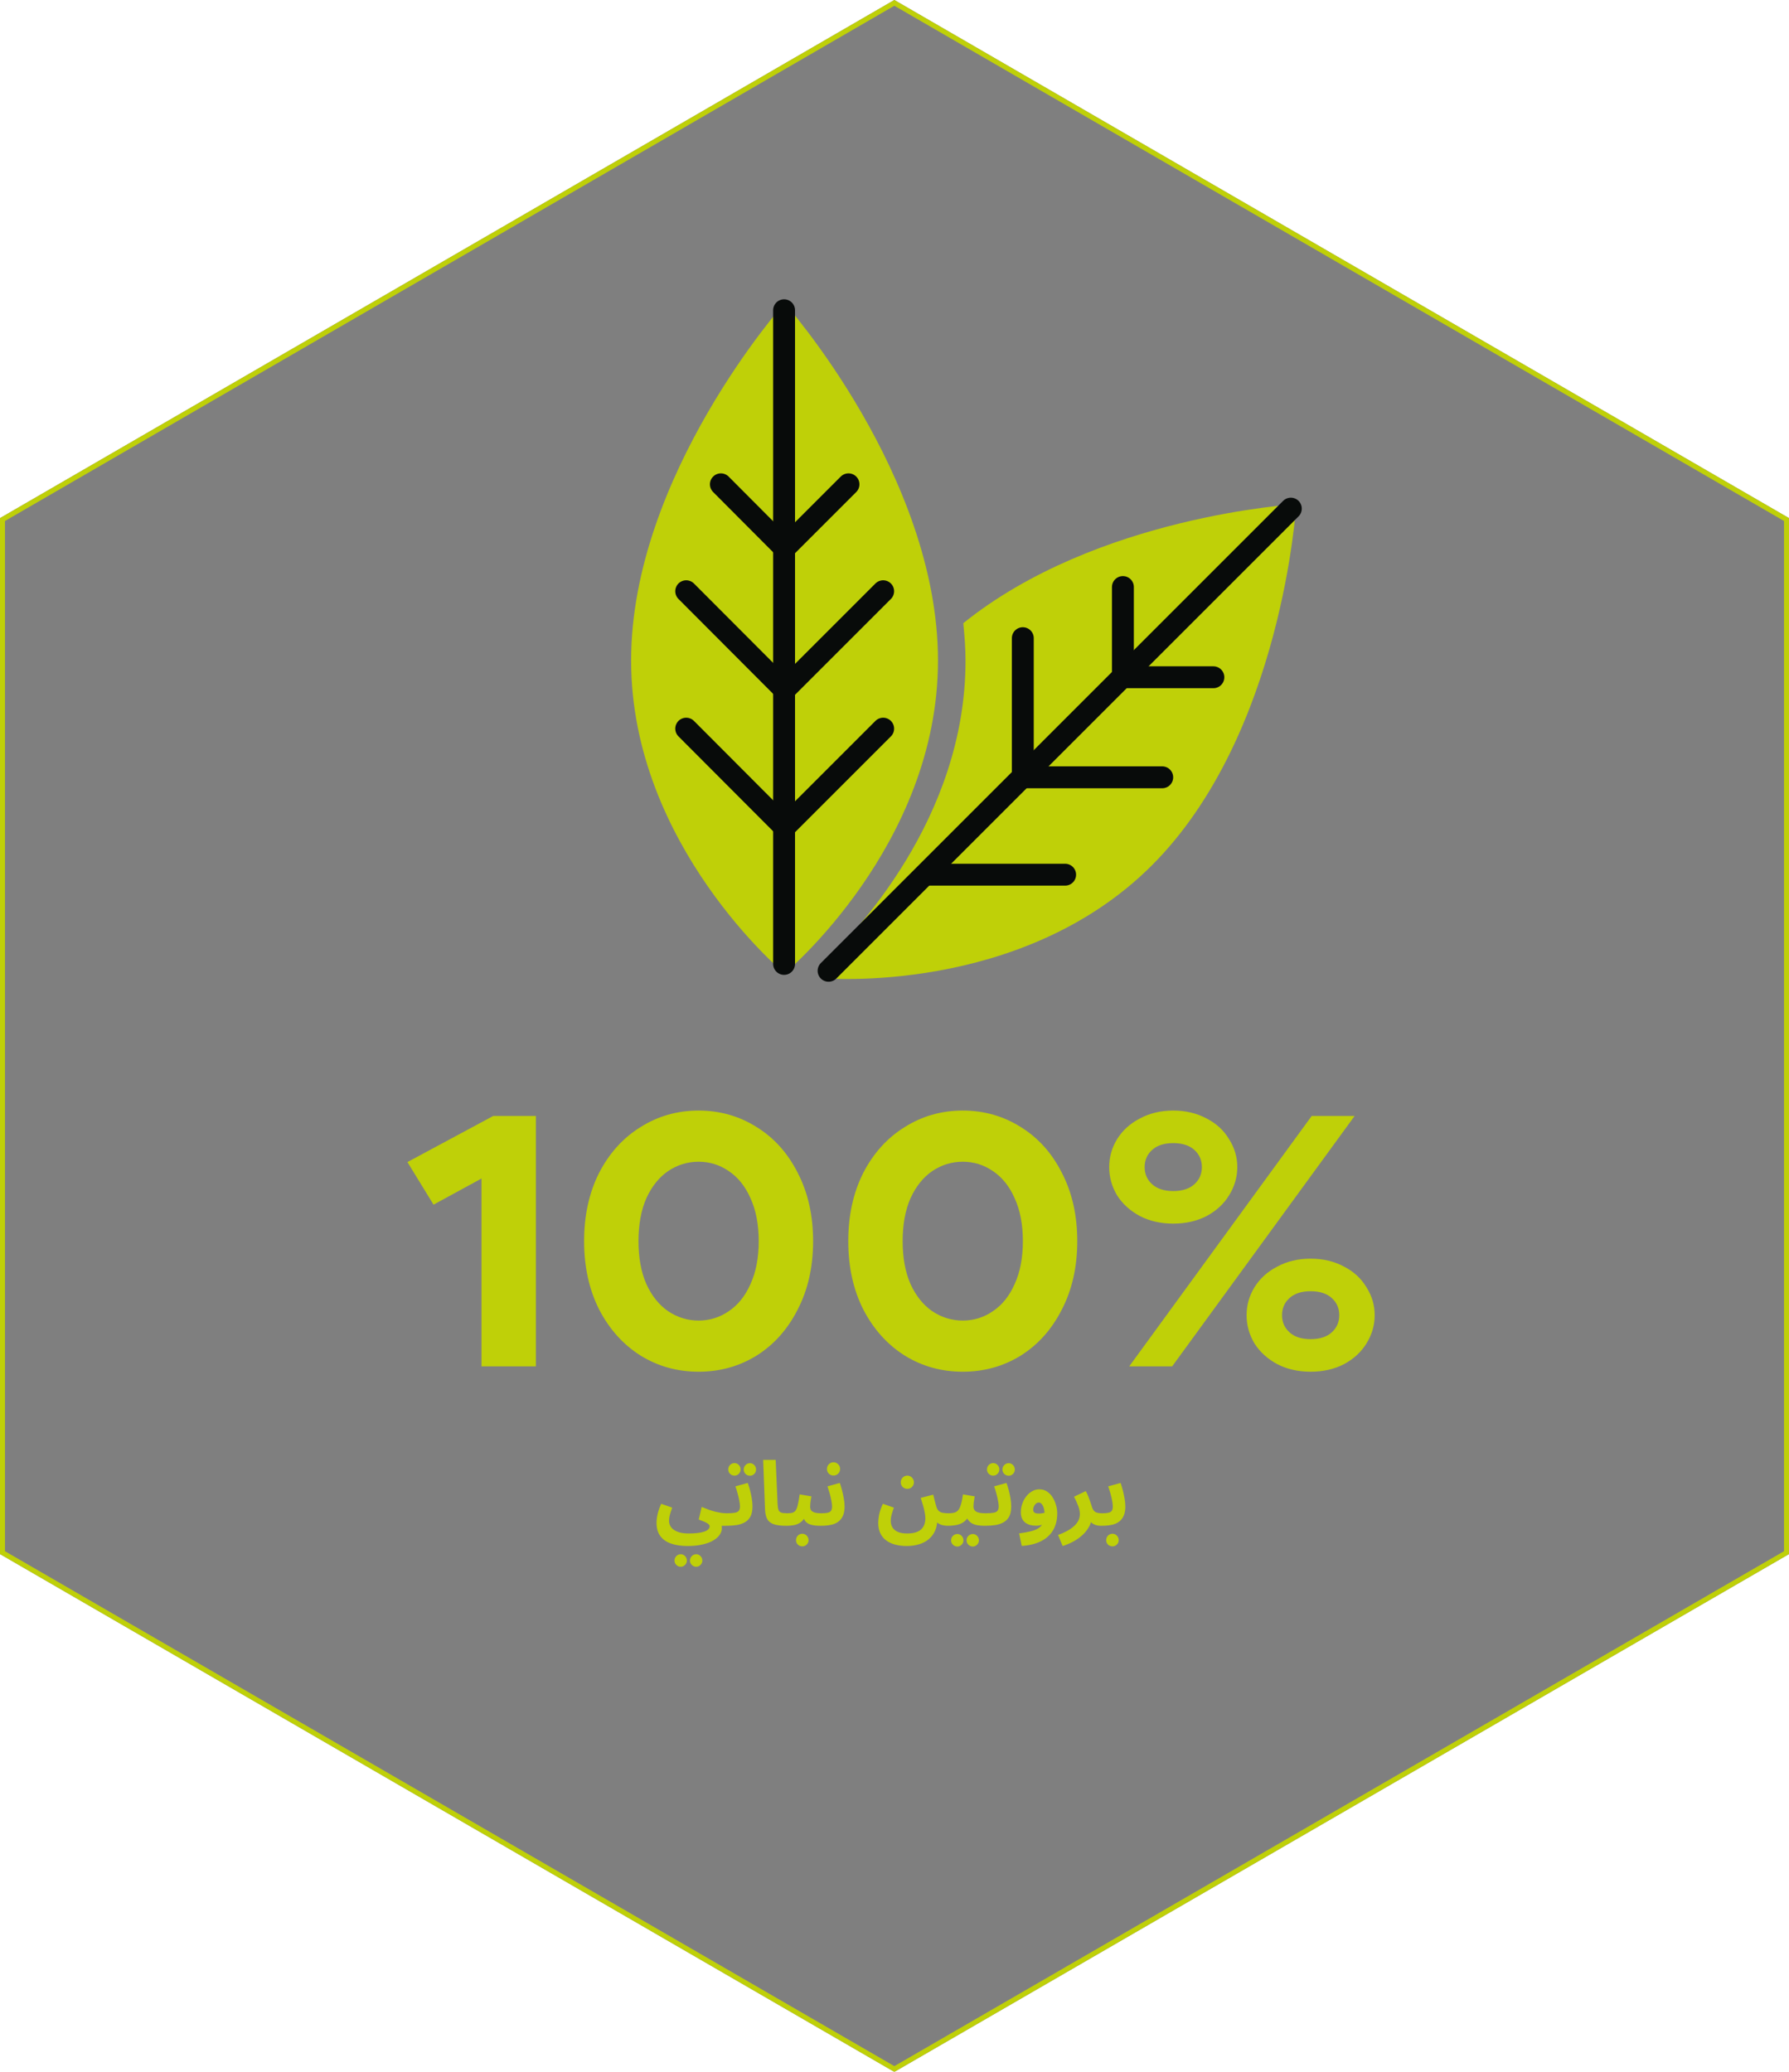
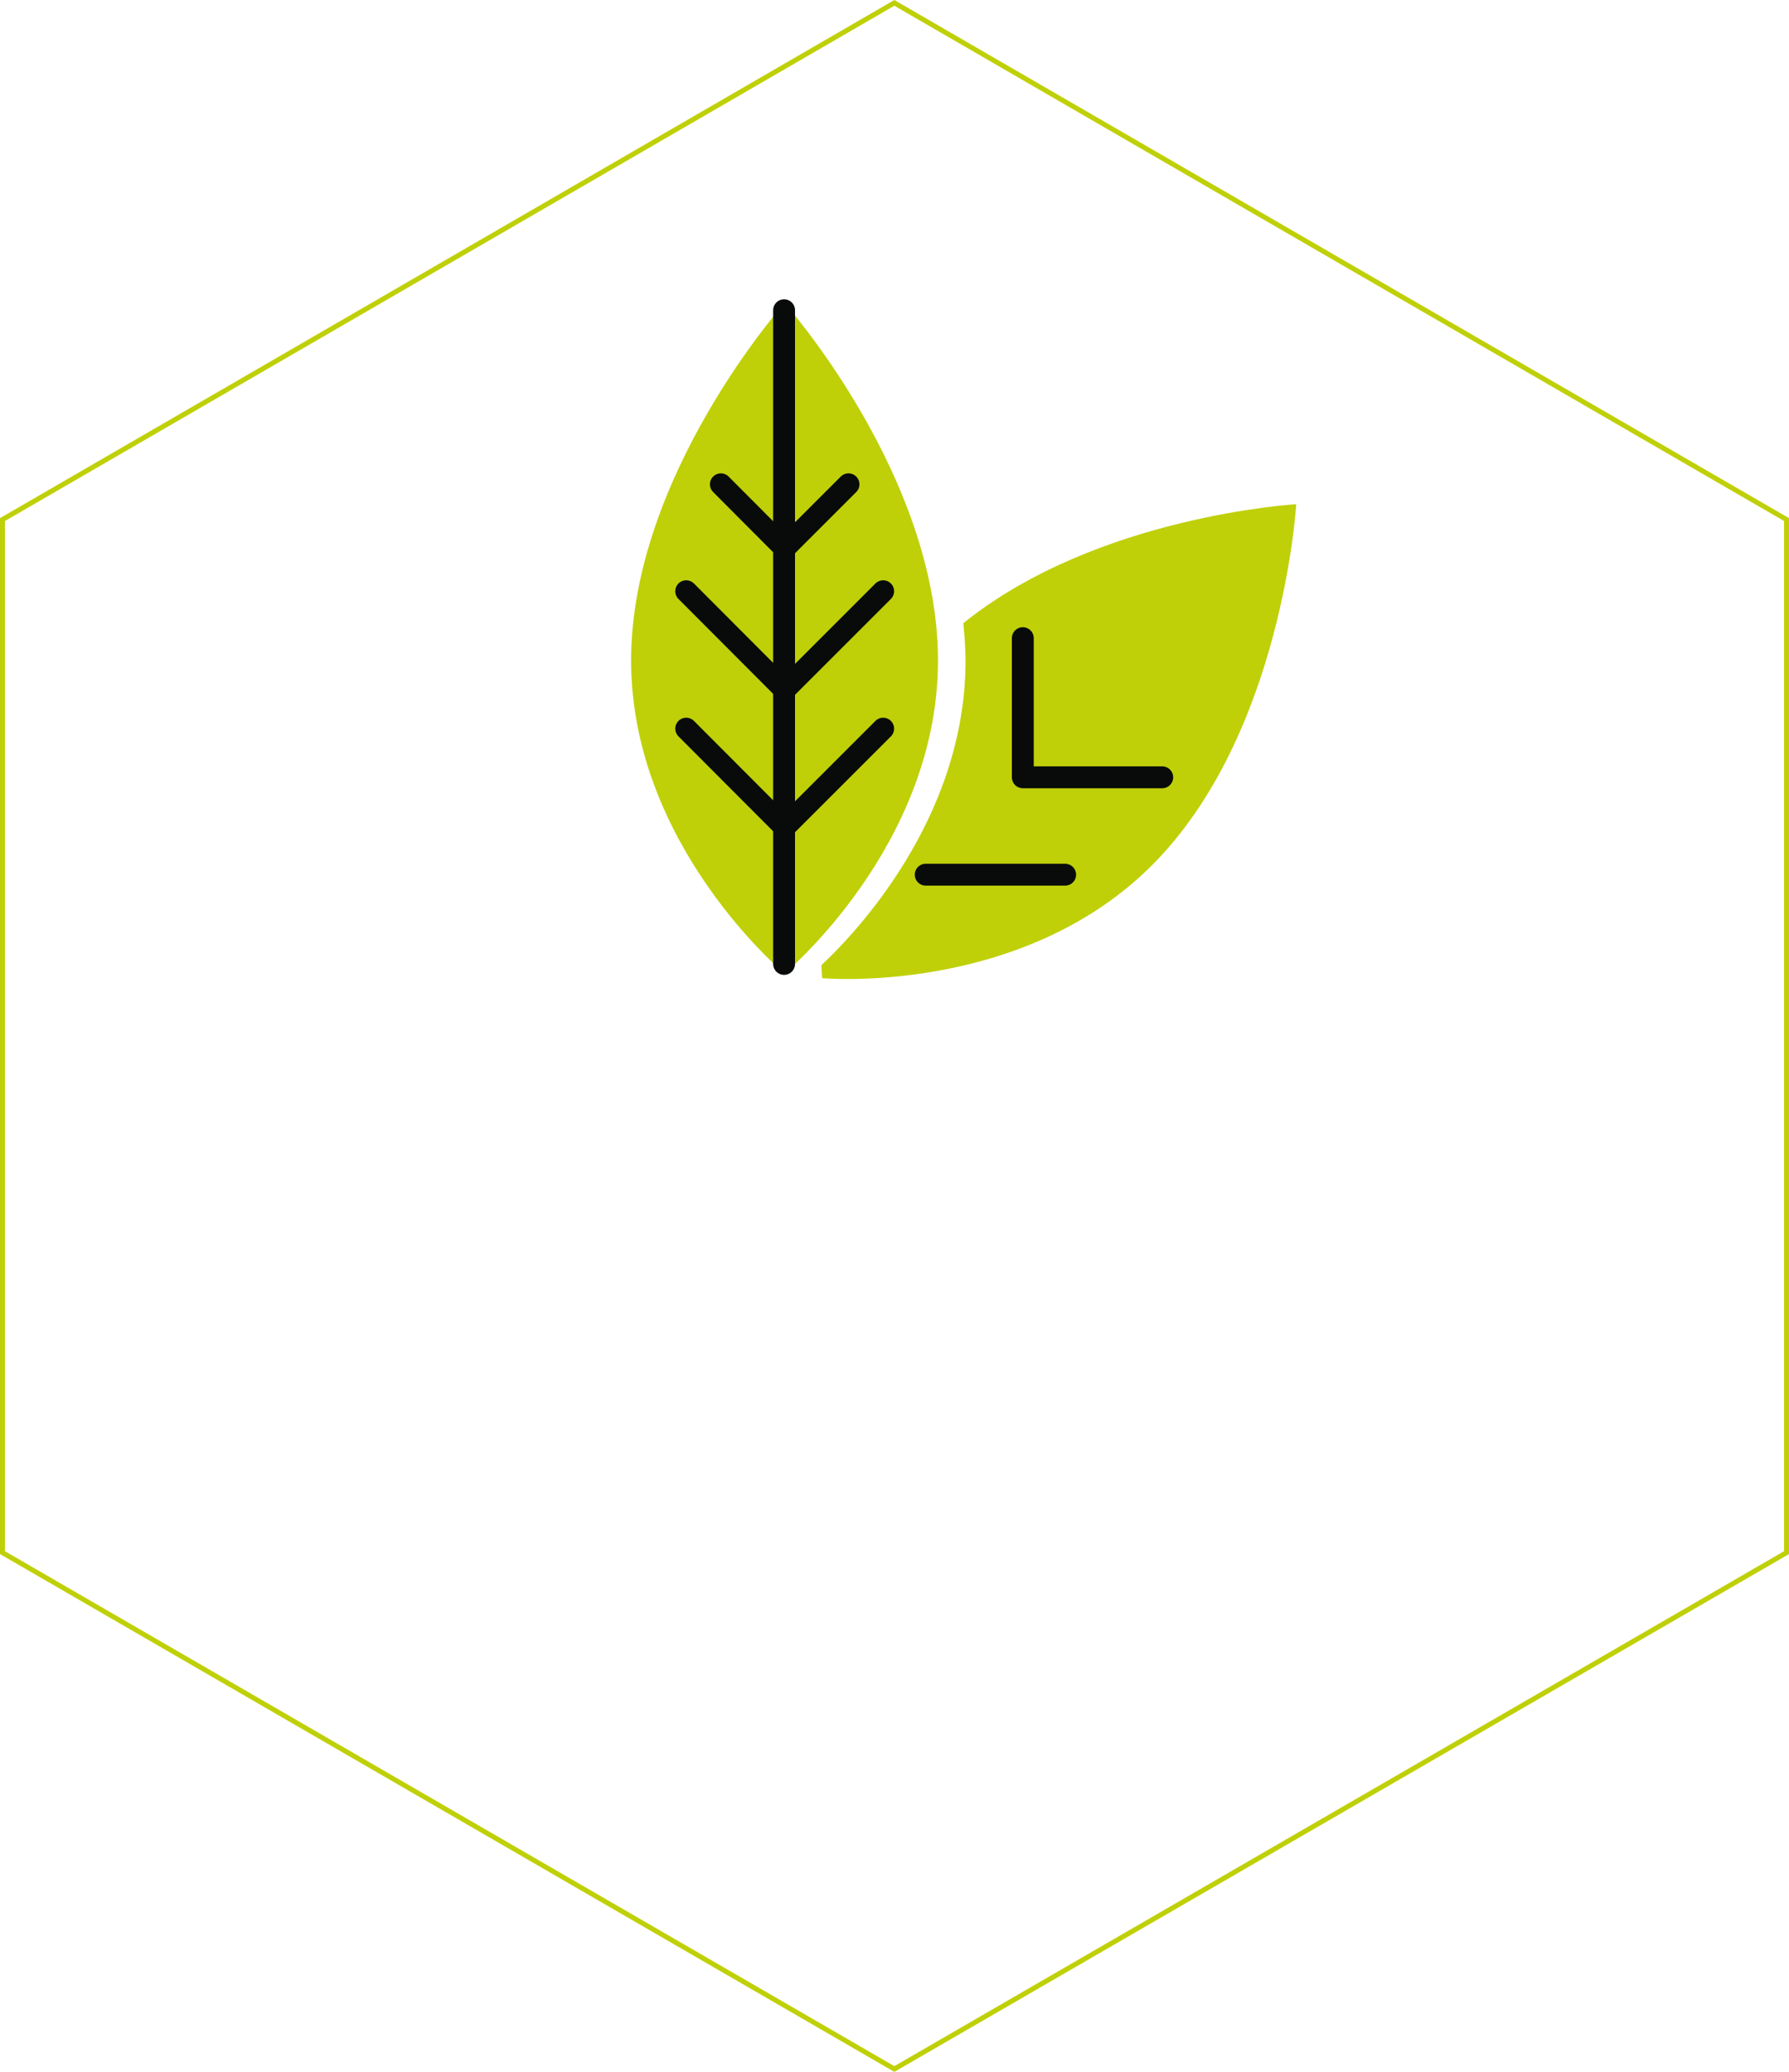
<svg xmlns="http://www.w3.org/2000/svg" width="360" height="417" viewBox="0 0 360 417" fill="none">
  <g filter="url(#filter0_b_1105_528)">
-     <path d="M179.968 0L360 104.282V191.109V312.782L179.968 417L0 312.782V290.835V104.282L179.968 0Z" fill="black" fill-opacity="0.5" />
    <path d="M179.968 0.578L359.5 104.57V191.109V312.494L179.968 416.422L0.5 312.494V290.835V104.57L179.968 0.578Z" stroke="#BFD008" />
  </g>
-   <path d="M81.985 233.888L99.265 224.6H107.833V275H96.889V237.2L87.241 242.456L81.985 233.888ZM140.58 276.08C136.308 276.08 132.42 275 128.916 272.84C125.412 270.632 122.628 267.536 120.564 263.552C118.548 259.568 117.54 254.984 117.54 249.8C117.54 244.616 118.548 240.032 120.564 236.048C122.628 232.064 125.412 228.992 128.916 226.832C132.42 224.624 136.308 223.52 140.58 223.52C144.852 223.52 148.74 224.624 152.244 226.832C155.748 228.992 158.508 232.064 160.524 236.048C162.588 240.032 163.62 244.616 163.62 249.8C163.62 254.984 162.588 259.568 160.524 263.552C158.508 267.536 155.748 270.632 152.244 272.84C148.74 275 144.852 276.08 140.58 276.08ZM140.58 265.784C142.788 265.784 144.804 265.16 146.628 263.912C148.5 262.664 149.964 260.84 151.02 258.44C152.124 256.04 152.676 253.16 152.676 249.8C152.676 246.44 152.124 243.56 151.02 241.16C149.964 238.76 148.5 236.936 146.628 235.688C144.804 234.44 142.788 233.816 140.58 233.816C138.372 233.816 136.332 234.44 134.46 235.688C132.636 236.936 131.172 238.76 130.068 241.16C129.012 243.56 128.484 246.44 128.484 249.8C128.484 253.16 129.012 256.04 130.068 258.44C131.172 260.84 132.636 262.664 134.46 263.912C136.332 265.16 138.372 265.784 140.58 265.784ZM193.736 276.08C189.464 276.08 185.576 275 182.072 272.84C178.568 270.632 175.784 267.536 173.72 263.552C171.704 259.568 170.696 254.984 170.696 249.8C170.696 244.616 171.704 240.032 173.72 236.048C175.784 232.064 178.568 228.992 182.072 226.832C185.576 224.624 189.464 223.52 193.736 223.52C198.008 223.52 201.896 224.624 205.4 226.832C208.904 228.992 211.664 232.064 213.68 236.048C215.744 240.032 216.776 244.616 216.776 249.8C216.776 254.984 215.744 259.568 213.68 263.552C211.664 267.536 208.904 270.632 205.4 272.84C201.896 275 198.008 276.08 193.736 276.08ZM193.736 265.784C195.944 265.784 197.96 265.16 199.784 263.912C201.656 262.664 203.12 260.84 204.176 258.44C205.28 256.04 205.832 253.16 205.832 249.8C205.832 246.44 205.28 243.56 204.176 241.16C203.12 238.76 201.656 236.936 199.784 235.688C197.96 234.44 195.944 233.816 193.736 233.816C191.528 233.816 189.488 234.44 187.616 235.688C185.792 236.936 184.328 238.76 183.224 241.16C182.168 243.56 181.64 246.44 181.64 249.8C181.64 253.16 182.168 256.04 183.224 258.44C184.328 260.84 185.792 262.664 187.616 263.912C189.488 265.16 191.528 265.784 193.736 265.784ZM236.092 246.272C233.596 246.272 231.364 245.768 229.396 244.76C227.428 243.704 225.892 242.312 224.788 240.584C223.732 238.808 223.204 236.912 223.204 234.896C223.204 232.88 223.732 231.008 224.788 229.28C225.892 227.504 227.428 226.112 229.396 225.104C231.364 224.048 233.596 223.52 236.092 223.52C238.588 223.52 240.82 224.048 242.788 225.104C244.756 226.112 246.268 227.504 247.324 229.28C248.428 231.008 248.98 232.88 248.98 234.896C248.98 236.912 248.428 238.808 247.324 240.584C246.268 242.312 244.756 243.704 242.788 244.76C240.82 245.768 238.588 246.272 236.092 246.272ZM235.876 275H227.236L263.956 224.6H272.596L235.876 275ZM236.092 239.72C237.916 239.72 239.332 239.264 240.34 238.352C241.348 237.44 241.852 236.288 241.852 234.896C241.852 233.504 241.348 232.352 240.34 231.44C239.332 230.528 237.916 230.072 236.092 230.072C234.268 230.072 232.852 230.528 231.844 231.44C230.836 232.352 230.332 233.504 230.332 234.896C230.332 236.288 230.836 237.44 231.844 238.352C232.852 239.264 234.268 239.72 236.092 239.72ZM263.74 276.08C261.244 276.08 259.012 275.576 257.044 274.568C255.076 273.512 253.54 272.12 252.436 270.392C251.38 268.616 250.852 266.72 250.852 264.704C250.852 262.688 251.38 260.816 252.436 259.088C253.54 257.312 255.076 255.92 257.044 254.912C259.012 253.856 261.244 253.328 263.74 253.328C266.236 253.328 268.468 253.856 270.436 254.912C272.404 255.92 273.916 257.312 274.972 259.088C276.076 260.816 276.628 262.688 276.628 264.704C276.628 266.72 276.076 268.616 274.972 270.392C273.916 272.12 272.404 273.512 270.436 274.568C268.468 275.576 266.236 276.08 263.74 276.08ZM263.74 269.528C265.564 269.528 266.98 269.072 267.988 268.16C268.996 267.248 269.5 266.096 269.5 264.704C269.5 263.312 268.996 262.16 267.988 261.248C266.98 260.336 265.564 259.88 263.74 259.88C261.916 259.88 260.5 260.336 259.492 261.248C258.484 262.16 257.98 263.312 257.98 264.704C257.98 266.096 258.484 267.248 259.492 268.16C260.5 269.072 261.916 269.528 263.74 269.528Z" fill="#BFD008" />
-   <path d="M132.112 306.496C132.112 306.22 132.136 305.896 132.184 305.524C132.232 305.152 132.322 304.732 132.454 304.264C132.586 303.784 132.784 303.25 133.048 302.662L135.262 303.436C135.13 303.808 135.016 304.15 134.92 304.462C134.824 304.762 134.752 305.044 134.704 305.308C134.656 305.56 134.632 305.812 134.632 306.064C134.632 306.46 134.716 306.814 134.884 307.126C135.064 307.45 135.322 307.72 135.658 307.936C135.994 308.164 136.402 308.338 136.882 308.458C137.374 308.578 137.938 308.638 138.574 308.638C139.234 308.638 139.822 308.608 140.338 308.548C140.866 308.488 141.31 308.398 141.67 308.278C142.042 308.158 142.324 308.002 142.516 307.81C142.708 307.63 142.804 307.42 142.804 307.18C142.804 307.072 142.762 306.97 142.678 306.874C142.606 306.778 142.48 306.676 142.3 306.568C142.132 306.46 141.904 306.346 141.616 306.226C141.34 306.106 141.004 305.974 140.608 305.83L141.202 303.292C141.718 303.508 142.204 303.7 142.66 303.868C143.128 304.024 143.572 304.156 143.992 304.264C144.412 304.36 144.808 304.438 145.18 304.498C145.552 304.546 145.9 304.57 146.224 304.57C146.68 304.57 147.004 304.69 147.196 304.93C147.388 305.158 147.484 305.446 147.484 305.794C147.484 306.166 147.358 306.478 147.106 306.73C146.854 306.97 146.5 307.09 146.044 307.09C145.948 307.09 145.852 307.09 145.756 307.09C145.672 307.09 145.582 307.09 145.486 307.09C145.402 307.09 145.312 307.09 145.216 307.09C145.24 307.21 145.252 307.312 145.252 307.396C145.252 307.492 145.252 307.582 145.252 307.666C145.252 308.062 145.114 308.464 144.838 308.872C144.574 309.28 144.16 309.658 143.596 310.006C143.032 310.354 142.312 310.63 141.436 310.834C140.572 311.05 139.54 311.158 138.34 311.158C137.044 311.158 135.928 310.99 134.992 310.654C134.068 310.33 133.354 309.82 132.85 309.124C132.358 308.44 132.112 307.564 132.112 306.496ZM140.104 315.334C139.756 315.334 139.456 315.208 139.204 314.956C138.964 314.716 138.844 314.428 138.844 314.092C138.844 313.744 138.964 313.444 139.204 313.192C139.456 312.94 139.756 312.814 140.104 312.814C140.44 312.814 140.728 312.94 140.968 313.192C141.208 313.444 141.328 313.744 141.328 314.092C141.328 314.428 141.208 314.716 140.968 314.956C140.728 315.208 140.44 315.334 140.104 315.334ZM136.99 315.334C136.642 315.334 136.342 315.208 136.09 314.956C135.85 314.716 135.73 314.428 135.73 314.092C135.73 313.744 135.85 313.444 136.09 313.192C136.342 312.94 136.642 312.814 136.99 312.814C137.326 312.814 137.614 312.94 137.854 313.192C138.094 313.444 138.214 313.744 138.214 314.092C138.214 314.428 138.094 314.716 137.854 314.956C137.614 315.208 137.326 315.334 136.99 315.334ZM146.04 307.09L146.22 304.57C146.94 304.57 147.492 304.534 147.876 304.462C148.26 304.39 148.524 304.258 148.668 304.066C148.824 303.862 148.902 303.574 148.902 303.202C148.902 302.866 148.854 302.464 148.758 301.996C148.674 301.528 148.56 301.042 148.416 300.538C148.284 300.034 148.14 299.572 147.984 299.152L150.468 298.468C150.624 298.876 150.774 299.35 150.918 299.89C151.062 300.43 151.182 300.988 151.278 301.564C151.374 302.128 151.422 302.674 151.422 303.202C151.422 304.018 151.29 304.684 151.026 305.2C150.762 305.704 150.39 306.094 149.91 306.37C149.442 306.646 148.878 306.838 148.218 306.946C147.558 307.042 146.832 307.09 146.04 307.09ZM150.918 297.01C150.57 297.01 150.27 296.89 150.018 296.65C149.778 296.398 149.658 296.104 149.658 295.768C149.658 295.42 149.778 295.12 150.018 294.868C150.27 294.616 150.57 294.49 150.918 294.49C151.254 294.49 151.542 294.616 151.782 294.868C152.022 295.12 152.142 295.42 152.142 295.768C152.142 296.104 152.022 296.398 151.782 296.65C151.542 296.89 151.254 297.01 150.918 297.01ZM147.804 296.992C147.456 296.992 147.156 296.872 146.904 296.632C146.664 296.38 146.544 296.086 146.544 295.75C146.544 295.402 146.664 295.102 146.904 294.85C147.156 294.598 147.456 294.472 147.804 294.472C148.14 294.472 148.428 294.598 148.668 294.85C148.908 295.102 149.028 295.402 149.028 295.75C149.028 296.086 148.908 296.38 148.668 296.632C148.428 296.872 148.14 296.992 147.804 296.992ZM158.215 307.09C157.099 307.09 156.235 306.976 155.623 306.748C155.023 306.52 154.603 306.166 154.363 305.686C154.123 305.194 153.985 304.576 153.949 303.832L153.571 293.824H156.091L156.469 302.626C156.493 303.178 156.553 303.592 156.649 303.868C156.745 304.144 156.925 304.33 157.189 304.426C157.465 304.522 157.867 304.57 158.395 304.57C158.851 304.57 159.175 304.69 159.367 304.93C159.571 305.158 159.673 305.446 159.673 305.794C159.673 306.166 159.547 306.478 159.295 306.73C159.043 306.97 158.683 307.09 158.215 307.09ZM158.239 307.09L158.419 304.57C158.875 304.57 159.235 304.528 159.499 304.444C159.775 304.36 159.991 304.192 160.147 303.94C160.315 303.676 160.453 303.292 160.561 302.788C160.681 302.284 160.801 301.612 160.921 300.772L163.279 301.168C163.255 301.348 163.219 301.558 163.171 301.798C163.135 302.038 163.099 302.284 163.063 302.536C163.039 302.776 163.027 303.004 163.027 303.22C163.027 303.508 163.087 303.754 163.207 303.958C163.339 304.15 163.567 304.3 163.891 304.408C164.227 304.516 164.707 304.57 165.331 304.57C165.787 304.57 166.111 304.69 166.303 304.93C166.495 305.158 166.591 305.446 166.591 305.794C166.591 306.166 166.465 306.478 166.213 306.73C165.973 306.97 165.619 307.09 165.151 307.09C164.323 307.09 163.651 307.012 163.135 306.856C162.619 306.7 162.235 306.436 161.983 306.064C161.731 305.692 161.569 305.182 161.497 304.534H162.361C162.145 305.11 161.893 305.572 161.605 305.92C161.317 306.256 160.993 306.508 160.633 306.676C160.273 306.844 159.889 306.952 159.481 307C159.085 307.06 158.671 307.09 158.239 307.09ZM161.443 311.23C161.095 311.23 160.795 311.11 160.543 310.87C160.303 310.63 160.183 310.336 160.183 309.988C160.183 309.64 160.303 309.334 160.543 309.07C160.795 308.818 161.095 308.692 161.443 308.692C161.791 308.692 162.085 308.818 162.325 309.07C162.577 309.334 162.703 309.64 162.703 309.988C162.703 310.336 162.577 310.63 162.325 310.87C162.085 311.11 161.791 311.23 161.443 311.23ZM165.147 307.09L165.327 304.57C165.855 304.57 166.269 304.534 166.569 304.462C166.881 304.39 167.103 304.258 167.235 304.066C167.367 303.862 167.433 303.574 167.433 303.202C167.433 302.866 167.385 302.464 167.289 301.996C167.205 301.528 167.091 301.042 166.947 300.538C166.803 300.034 166.659 299.572 166.515 299.152L168.999 298.468C169.143 298.876 169.287 299.35 169.431 299.89C169.575 300.43 169.695 300.988 169.791 301.564C169.899 302.128 169.953 302.674 169.953 303.202C169.953 303.862 169.869 304.42 169.701 304.876C169.533 305.32 169.299 305.692 168.999 305.992C168.711 306.28 168.363 306.508 167.955 306.676C167.559 306.832 167.121 306.94 166.641 307C166.161 307.06 165.663 307.09 165.147 307.09ZM167.739 296.974C167.367 296.974 167.049 296.848 166.785 296.596C166.533 296.344 166.407 296.032 166.407 295.66C166.407 295.288 166.533 294.97 166.785 294.706C167.049 294.442 167.367 294.31 167.739 294.31C168.099 294.31 168.405 294.442 168.657 294.706C168.921 294.97 169.053 295.288 169.053 295.66C169.053 296.032 168.921 296.344 168.657 296.596C168.405 296.848 168.099 296.974 167.739 296.974ZM176.725 306.496C176.725 306.076 176.779 305.554 176.887 304.93C177.007 304.294 177.265 303.538 177.661 302.662L179.875 303.436C179.671 304 179.515 304.486 179.407 304.894C179.299 305.29 179.245 305.68 179.245 306.064C179.245 306.604 179.365 307.066 179.605 307.45C179.857 307.834 180.223 308.128 180.703 308.332C181.195 308.536 181.795 308.638 182.503 308.638C183.223 308.638 183.823 308.56 184.303 308.404C184.783 308.248 185.161 308.026 185.437 307.738C185.713 307.462 185.911 307.138 186.031 306.766C186.151 306.394 186.211 305.992 186.211 305.56C186.211 305.224 186.169 304.846 186.085 304.426C186.013 304.006 185.905 303.55 185.761 303.058C185.617 302.554 185.455 302.026 185.275 301.474L187.795 300.826C187.915 301.282 188.011 301.672 188.083 301.996C188.167 302.32 188.239 302.59 188.299 302.806C188.359 303.01 188.407 303.178 188.443 303.31C188.563 303.67 188.725 303.94 188.929 304.12C189.133 304.3 189.397 304.42 189.721 304.48C190.057 304.54 190.459 304.57 190.927 304.57C191.383 304.57 191.707 304.69 191.899 304.93C192.091 305.158 192.187 305.446 192.187 305.794C192.187 306.166 192.061 306.478 191.809 306.73C191.557 306.97 191.203 307.09 190.747 307.09C190.339 307.09 189.931 307.036 189.523 306.928C189.127 306.808 188.785 306.616 188.497 306.352C188.209 306.088 188.023 305.734 187.939 305.29L188.605 306.01C188.581 306.826 188.419 307.552 188.119 308.188C187.819 308.824 187.399 309.364 186.859 309.808C186.331 310.252 185.689 310.588 184.933 310.816C184.189 311.044 183.355 311.158 182.431 311.158C181.627 311.158 180.877 311.068 180.181 310.888C179.497 310.72 178.891 310.444 178.363 310.06C177.847 309.688 177.445 309.208 177.157 308.62C176.869 308.032 176.725 307.324 176.725 306.496ZM182.593 299.656C182.221 299.656 181.903 299.53 181.639 299.278C181.387 299.026 181.261 298.714 181.261 298.342C181.261 297.97 181.387 297.652 181.639 297.388C181.903 297.124 182.221 296.992 182.593 296.992C182.953 296.992 183.259 297.124 183.511 297.388C183.775 297.652 183.907 297.97 183.907 298.342C183.907 298.714 183.775 299.026 183.511 299.278C183.259 299.53 182.953 299.656 182.593 299.656ZM190.741 307.09L190.921 304.57C191.353 304.57 191.725 304.528 192.037 304.444C192.349 304.36 192.613 304.192 192.829 303.94C193.045 303.676 193.225 303.292 193.369 302.788C193.525 302.284 193.663 301.612 193.783 300.772L196.141 301.168C196.117 301.348 196.081 301.558 196.033 301.798C195.997 302.038 195.961 302.284 195.925 302.536C195.901 302.776 195.889 303.004 195.889 303.22C195.889 303.436 195.931 303.628 196.015 303.796C196.099 303.964 196.231 304.108 196.411 304.228C196.603 304.336 196.849 304.42 197.149 304.48C197.461 304.54 197.839 304.57 198.283 304.57C198.739 304.57 199.063 304.69 199.255 304.93C199.447 305.158 199.543 305.446 199.543 305.794C199.543 306.166 199.417 306.478 199.165 306.73C198.925 306.97 198.571 307.09 198.103 307.09C197.563 307.09 197.071 307.048 196.627 306.964C196.195 306.88 195.817 306.742 195.493 306.55C195.181 306.346 194.923 306.082 194.719 305.758C194.527 305.422 194.407 305.014 194.359 304.534H195.223C195.007 305.11 194.731 305.572 194.395 305.92C194.071 306.256 193.705 306.508 193.297 306.676C192.889 306.844 192.463 306.952 192.019 307C191.587 307.06 191.161 307.09 190.741 307.09ZM195.763 311.266C195.415 311.266 195.115 311.14 194.863 310.888C194.623 310.648 194.503 310.36 194.503 310.024C194.503 309.676 194.623 309.376 194.863 309.124C195.115 308.872 195.415 308.746 195.763 308.746C196.099 308.746 196.387 308.872 196.627 309.124C196.867 309.376 196.987 309.676 196.987 310.024C196.987 310.36 196.867 310.648 196.627 310.888C196.387 311.14 196.099 311.266 195.763 311.266ZM192.649 311.266C192.301 311.266 192.001 311.14 191.749 310.888C191.509 310.648 191.389 310.36 191.389 310.024C191.389 309.676 191.509 309.376 191.749 309.124C192.001 308.872 192.301 308.746 192.649 308.746C192.985 308.746 193.273 308.872 193.513 309.124C193.753 309.376 193.873 309.676 193.873 310.024C193.873 310.36 193.753 310.648 193.513 310.888C193.273 311.14 192.985 311.266 192.649 311.266ZM198.106 307.09L198.286 304.57C199.006 304.57 199.558 304.534 199.942 304.462C200.326 304.39 200.59 304.258 200.734 304.066C200.89 303.862 200.968 303.574 200.968 303.202C200.968 302.866 200.92 302.464 200.824 301.996C200.74 301.528 200.626 301.042 200.482 300.538C200.35 300.034 200.206 299.572 200.05 299.152L202.534 298.468C202.69 298.876 202.84 299.35 202.984 299.89C203.128 300.43 203.248 300.988 203.344 301.564C203.44 302.128 203.488 302.674 203.488 303.202C203.488 304.018 203.356 304.684 203.092 305.2C202.828 305.704 202.456 306.094 201.976 306.37C201.508 306.646 200.944 306.838 200.284 306.946C199.624 307.042 198.898 307.09 198.106 307.09ZM202.984 297.01C202.636 297.01 202.336 296.89 202.084 296.65C201.844 296.398 201.724 296.104 201.724 295.768C201.724 295.42 201.844 295.12 202.084 294.868C202.336 294.616 202.636 294.49 202.984 294.49C203.32 294.49 203.608 294.616 203.848 294.868C204.088 295.12 204.208 295.42 204.208 295.768C204.208 296.104 204.088 296.398 203.848 296.65C203.608 296.89 203.32 297.01 202.984 297.01ZM199.87 296.992C199.522 296.992 199.222 296.872 198.97 296.632C198.73 296.38 198.61 296.086 198.61 295.75C198.61 295.402 198.73 295.102 198.97 294.85C199.222 294.598 199.522 294.472 199.87 294.472C200.206 294.472 200.494 294.598 200.734 294.85C200.974 295.102 201.094 295.402 201.094 295.75C201.094 296.086 200.974 296.38 200.734 296.632C200.494 296.872 200.206 296.992 199.87 296.992ZM205.601 311.14L205.079 308.62C205.931 308.512 206.675 308.38 207.311 308.224C207.947 308.08 208.481 307.876 208.913 307.612C209.345 307.348 209.669 306.988 209.885 306.532C210.101 306.064 210.209 305.464 210.209 304.732C210.209 304.468 210.185 304.204 210.137 303.94C210.089 303.664 210.017 303.412 209.921 303.184C209.825 302.956 209.699 302.77 209.543 302.626C209.399 302.482 209.225 302.41 209.021 302.41C208.805 302.41 208.613 302.488 208.445 302.644C208.277 302.788 208.145 302.974 208.049 303.202C207.953 303.418 207.905 303.64 207.905 303.868C207.905 304.036 207.947 304.18 208.031 304.3C208.115 304.408 208.241 304.492 208.409 304.552C208.577 304.6 208.787 304.624 209.039 304.624C209.327 304.624 209.621 304.594 209.921 304.534C210.233 304.462 210.515 304.366 210.767 304.246L210.839 306.208C210.551 306.436 210.221 306.64 209.849 306.82C209.477 306.988 209.027 307.072 208.499 307.072C208.067 307.072 207.665 307.024 207.293 306.928C206.921 306.82 206.591 306.658 206.303 306.442C206.027 306.226 205.811 305.95 205.655 305.614C205.499 305.266 205.421 304.852 205.421 304.372C205.421 303.784 205.517 303.214 205.709 302.662C205.901 302.11 206.165 301.618 206.501 301.186C206.849 300.742 207.245 300.394 207.689 300.142C208.145 299.878 208.625 299.746 209.129 299.746C209.729 299.746 210.251 299.896 210.695 300.196C211.151 300.496 211.529 300.892 211.829 301.384C212.129 301.864 212.357 302.386 212.513 302.95C212.669 303.514 212.747 304.054 212.747 304.57C212.747 305.926 212.459 307.078 211.883 308.026C211.307 308.974 210.485 309.706 209.417 310.222C208.349 310.75 207.077 311.056 205.601 311.14ZM213.828 311.158L212.91 308.926C213.546 308.71 214.128 308.458 214.656 308.17C215.196 307.882 215.664 307.564 216.06 307.216C216.456 306.868 216.762 306.49 216.978 306.082C217.194 305.662 217.302 305.212 217.302 304.732C217.302 304.228 217.188 303.676 216.96 303.076C216.732 302.476 216.456 301.864 216.132 301.24L218.49 300.106C218.706 300.478 218.892 300.88 219.048 301.312C219.216 301.732 219.354 302.11 219.462 302.446C219.57 302.782 219.642 303.01 219.678 303.13C219.846 303.706 220.074 304.09 220.362 304.282C220.662 304.474 221.142 304.57 221.802 304.57C222.258 304.57 222.582 304.69 222.774 304.93C222.978 305.158 223.08 305.446 223.08 305.794C223.08 306.166 222.954 306.478 222.702 306.73C222.45 306.97 222.09 307.09 221.622 307.09C221.13 307.09 220.698 307.018 220.326 306.874C219.954 306.73 219.654 306.52 219.426 306.244C219.21 305.968 219.072 305.644 219.012 305.272L219.678 305.65C219.606 306.286 219.396 306.886 219.048 307.45C218.712 308.026 218.274 308.554 217.734 309.034C217.194 309.514 216.588 309.934 215.916 310.294C215.244 310.654 214.548 310.942 213.828 311.158ZM221.644 307.09L221.824 304.57C222.352 304.57 222.766 304.534 223.066 304.462C223.378 304.39 223.6 304.258 223.732 304.066C223.864 303.862 223.93 303.574 223.93 303.202C223.93 302.866 223.882 302.464 223.786 301.996C223.702 301.528 223.588 301.042 223.444 300.538C223.3 300.034 223.156 299.572 223.012 299.152L225.496 298.468C225.64 298.876 225.784 299.35 225.928 299.89C226.072 300.43 226.192 300.988 226.288 301.564C226.396 302.128 226.45 302.674 226.45 303.202C226.45 303.862 226.366 304.42 226.198 304.876C226.03 305.32 225.796 305.692 225.496 305.992C225.208 306.28 224.86 306.508 224.452 306.676C224.056 306.832 223.618 306.94 223.138 307C222.658 307.06 222.16 307.09 221.644 307.09ZM223.858 311.23C223.51 311.23 223.21 311.11 222.958 310.87C222.718 310.63 222.598 310.336 222.598 309.988C222.598 309.64 222.718 309.334 222.958 309.07C223.21 308.818 223.51 308.692 223.858 308.692C224.206 308.692 224.5 308.818 224.74 309.07C224.992 309.334 225.118 309.64 225.118 309.988C225.118 310.336 224.992 310.63 224.74 310.87C224.5 311.11 224.206 311.23 223.858 311.23Z" fill="#BFD008" />
  <path d="M193.846 125.428C194.093 127.951 194.291 130.425 194.291 132.998C194.291 164.714 171.976 188.018 165.297 194.253C165.346 195.886 165.445 196.875 165.445 196.875C165.445 196.875 205.473 200.487 231.796 174.164C258.119 147.842 260.84 101.48 260.84 101.48C260.84 101.48 220.663 103.806 193.846 125.428Z" fill="#BFD008" />
  <path d="M188.749 132.942C188.749 170.199 157.875 195.928 157.875 195.928C157.875 195.928 127 170.199 127 132.942C127 95.684 157.875 61 157.875 61C157.875 61 188.749 95.684 188.749 132.942Z" fill="#BFD008" />
  <path d="M157.781 62.441V194.005" stroke="#080B0A" stroke-width="4.404" stroke-linecap="round" stroke-linejoin="round" />
  <path d="M170.742 97.473L157.877 110.337L145.062 97.473" stroke="#080B0A" stroke-width="4.404" stroke-linecap="round" stroke-linejoin="round" />
  <path d="M177.718 118.994L157.877 138.835L138.086 118.994" stroke="#080B0A" stroke-width="4.404" stroke-linecap="round" stroke-linejoin="round" />
  <path d="M177.718 146.652L157.877 166.493L138.086 146.652" stroke="#080B0A" stroke-width="4.404" stroke-linecap="round" stroke-linejoin="round" />
-   <path d="M259.754 102.369L166.734 195.389" stroke="#080B0A" stroke-width="4.404" stroke-linecap="round" stroke-linejoin="round" />
-   <path d="M244.169 136.309H225.961V118.15" stroke="#080B0A" stroke-width="4.404" stroke-linecap="round" stroke-linejoin="round" />
  <path d="M233.875 156.446H205.82V128.441" stroke="#080B0A" stroke-width="4.404" stroke-linecap="round" stroke-linejoin="round" />
  <path d="M214.336 176.045H186.281" stroke="#080B0A" stroke-width="4.404" stroke-linecap="round" stroke-linejoin="round" />
  <defs>
    <filter id="filter0_b_1105_528" x="-4" y="-4" width="368" height="425" filterUnits="userSpaceOnUse" color-interpolation-filters="sRGB">
      <feFlood flood-opacity="0" result="BackgroundImageFix" />
      <feGaussianBlur in="BackgroundImageFix" stdDeviation="2" />
      <feComposite in2="SourceAlpha" operator="in" result="effect1_backgroundBlur_1105_528" />
      <feBlend mode="normal" in="SourceGraphic" in2="effect1_backgroundBlur_1105_528" result="shape" />
    </filter>
  </defs>
</svg>